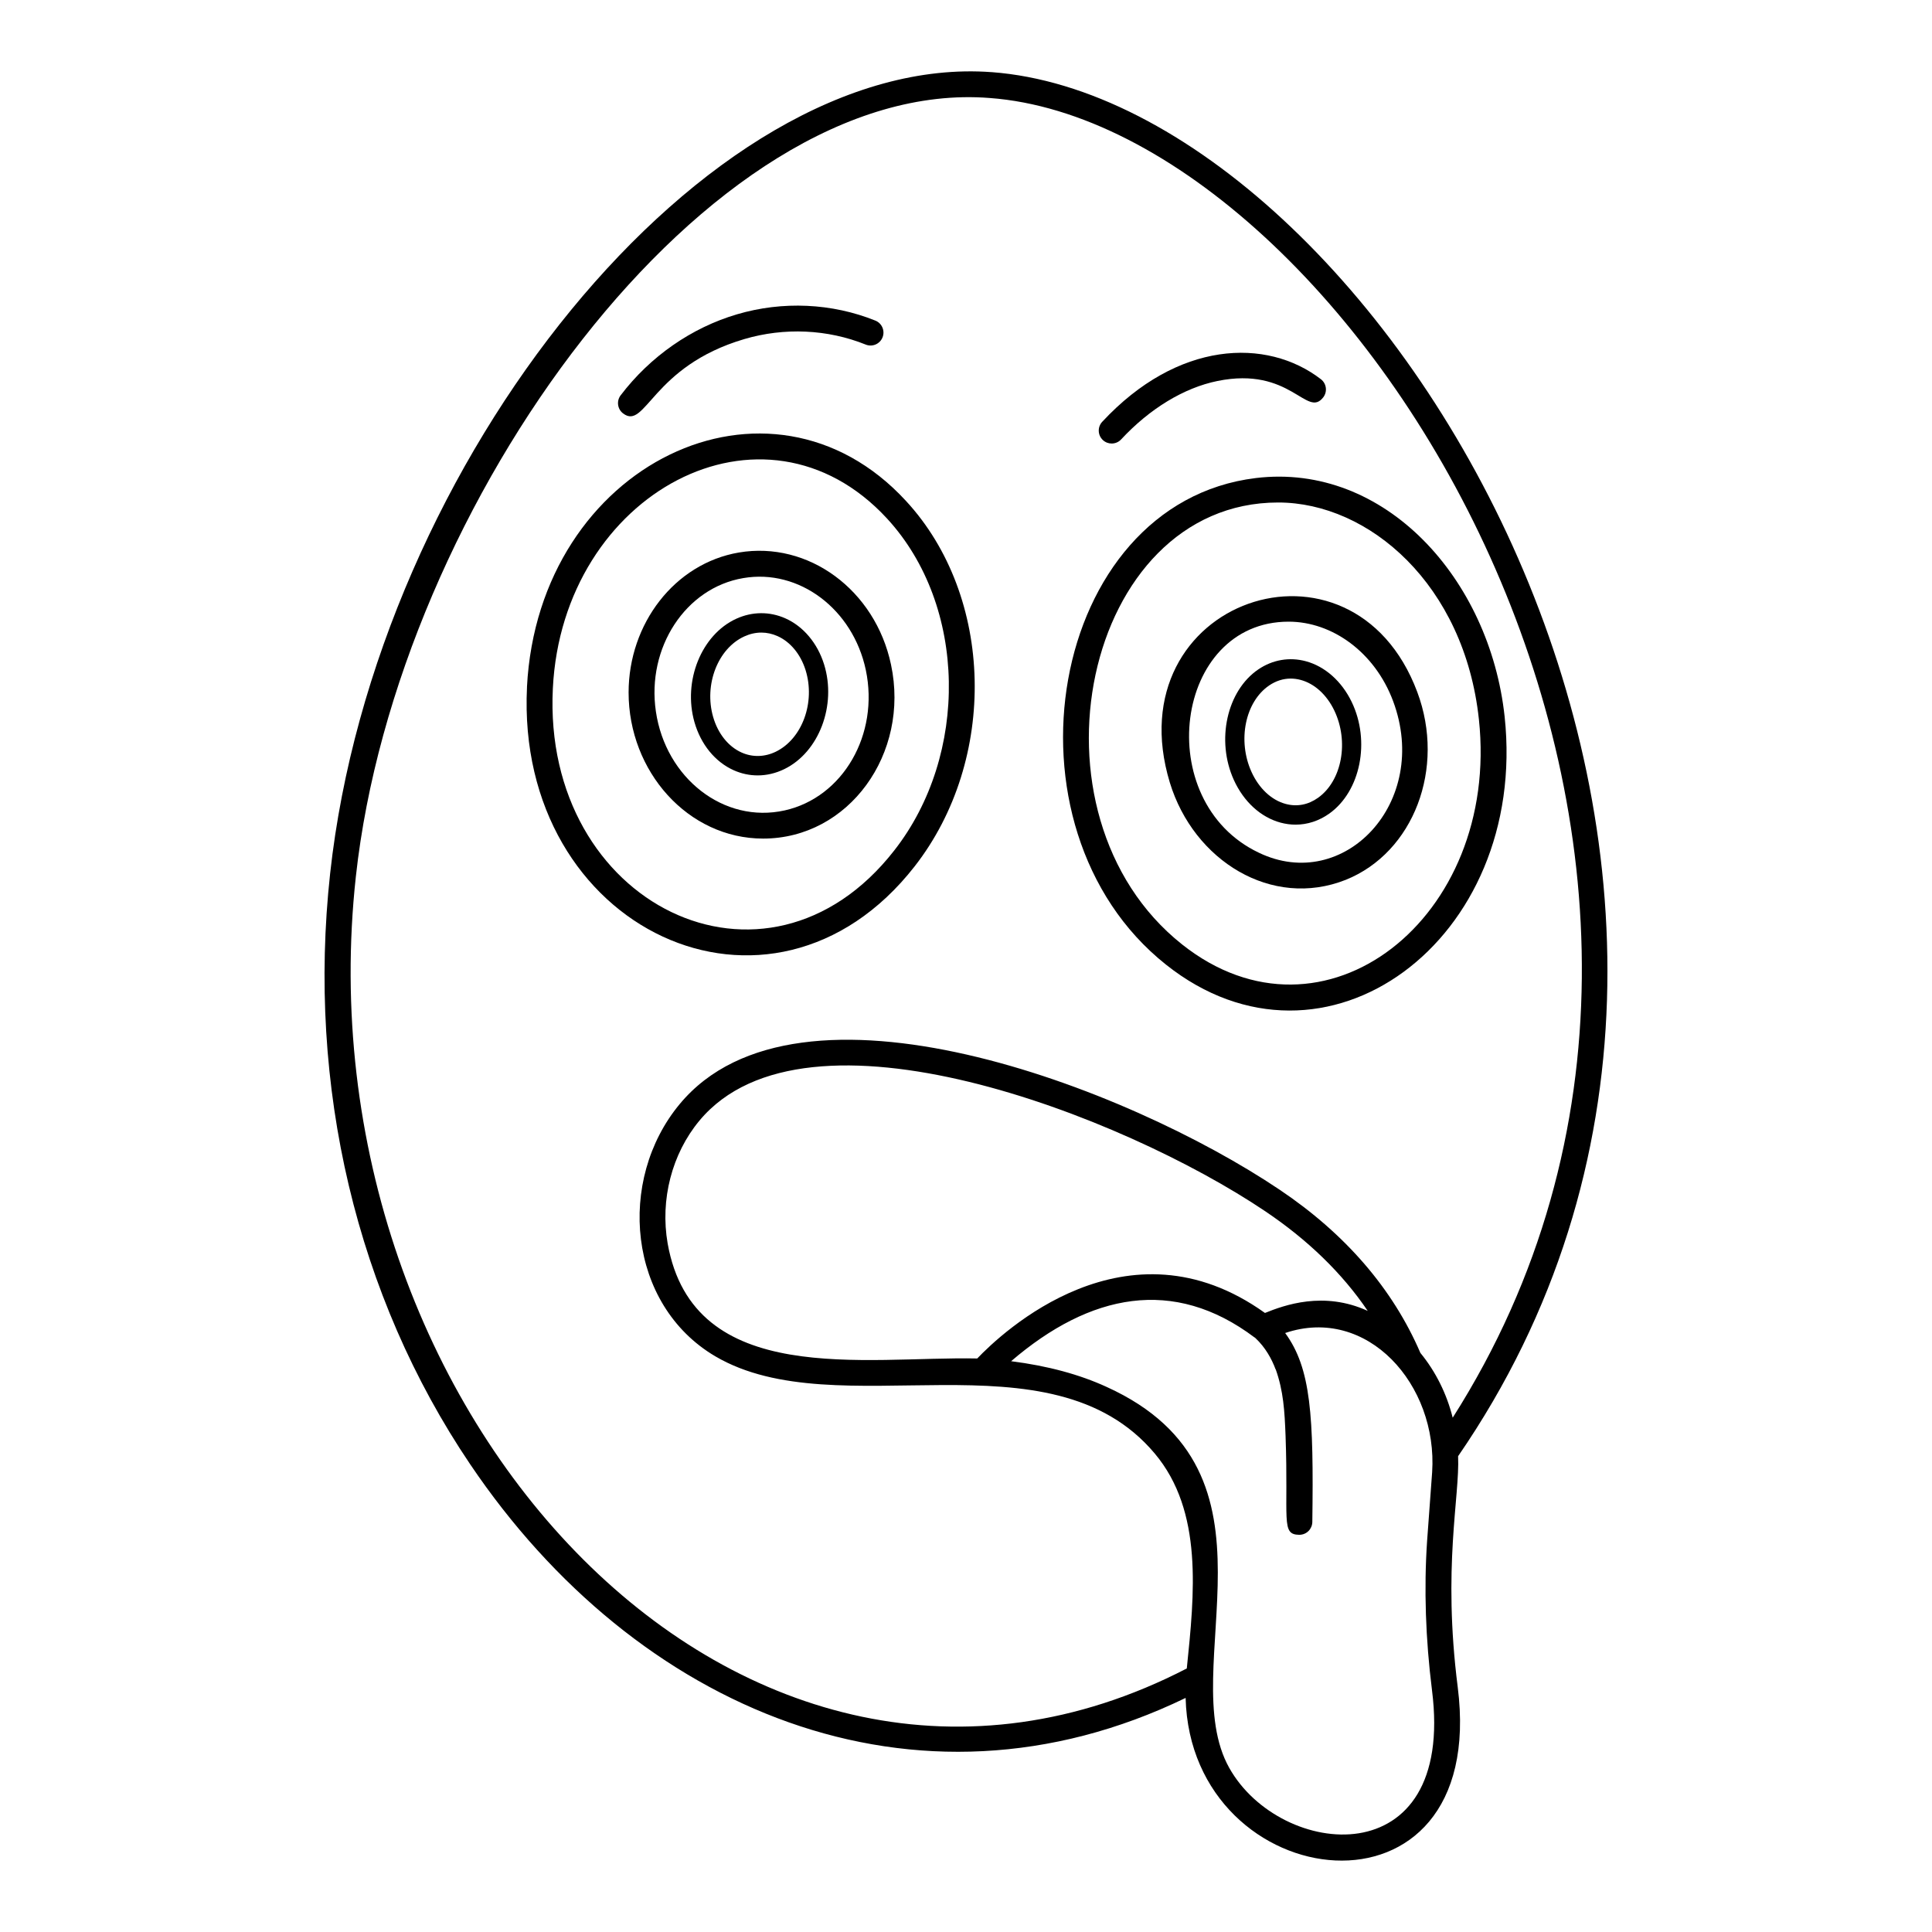
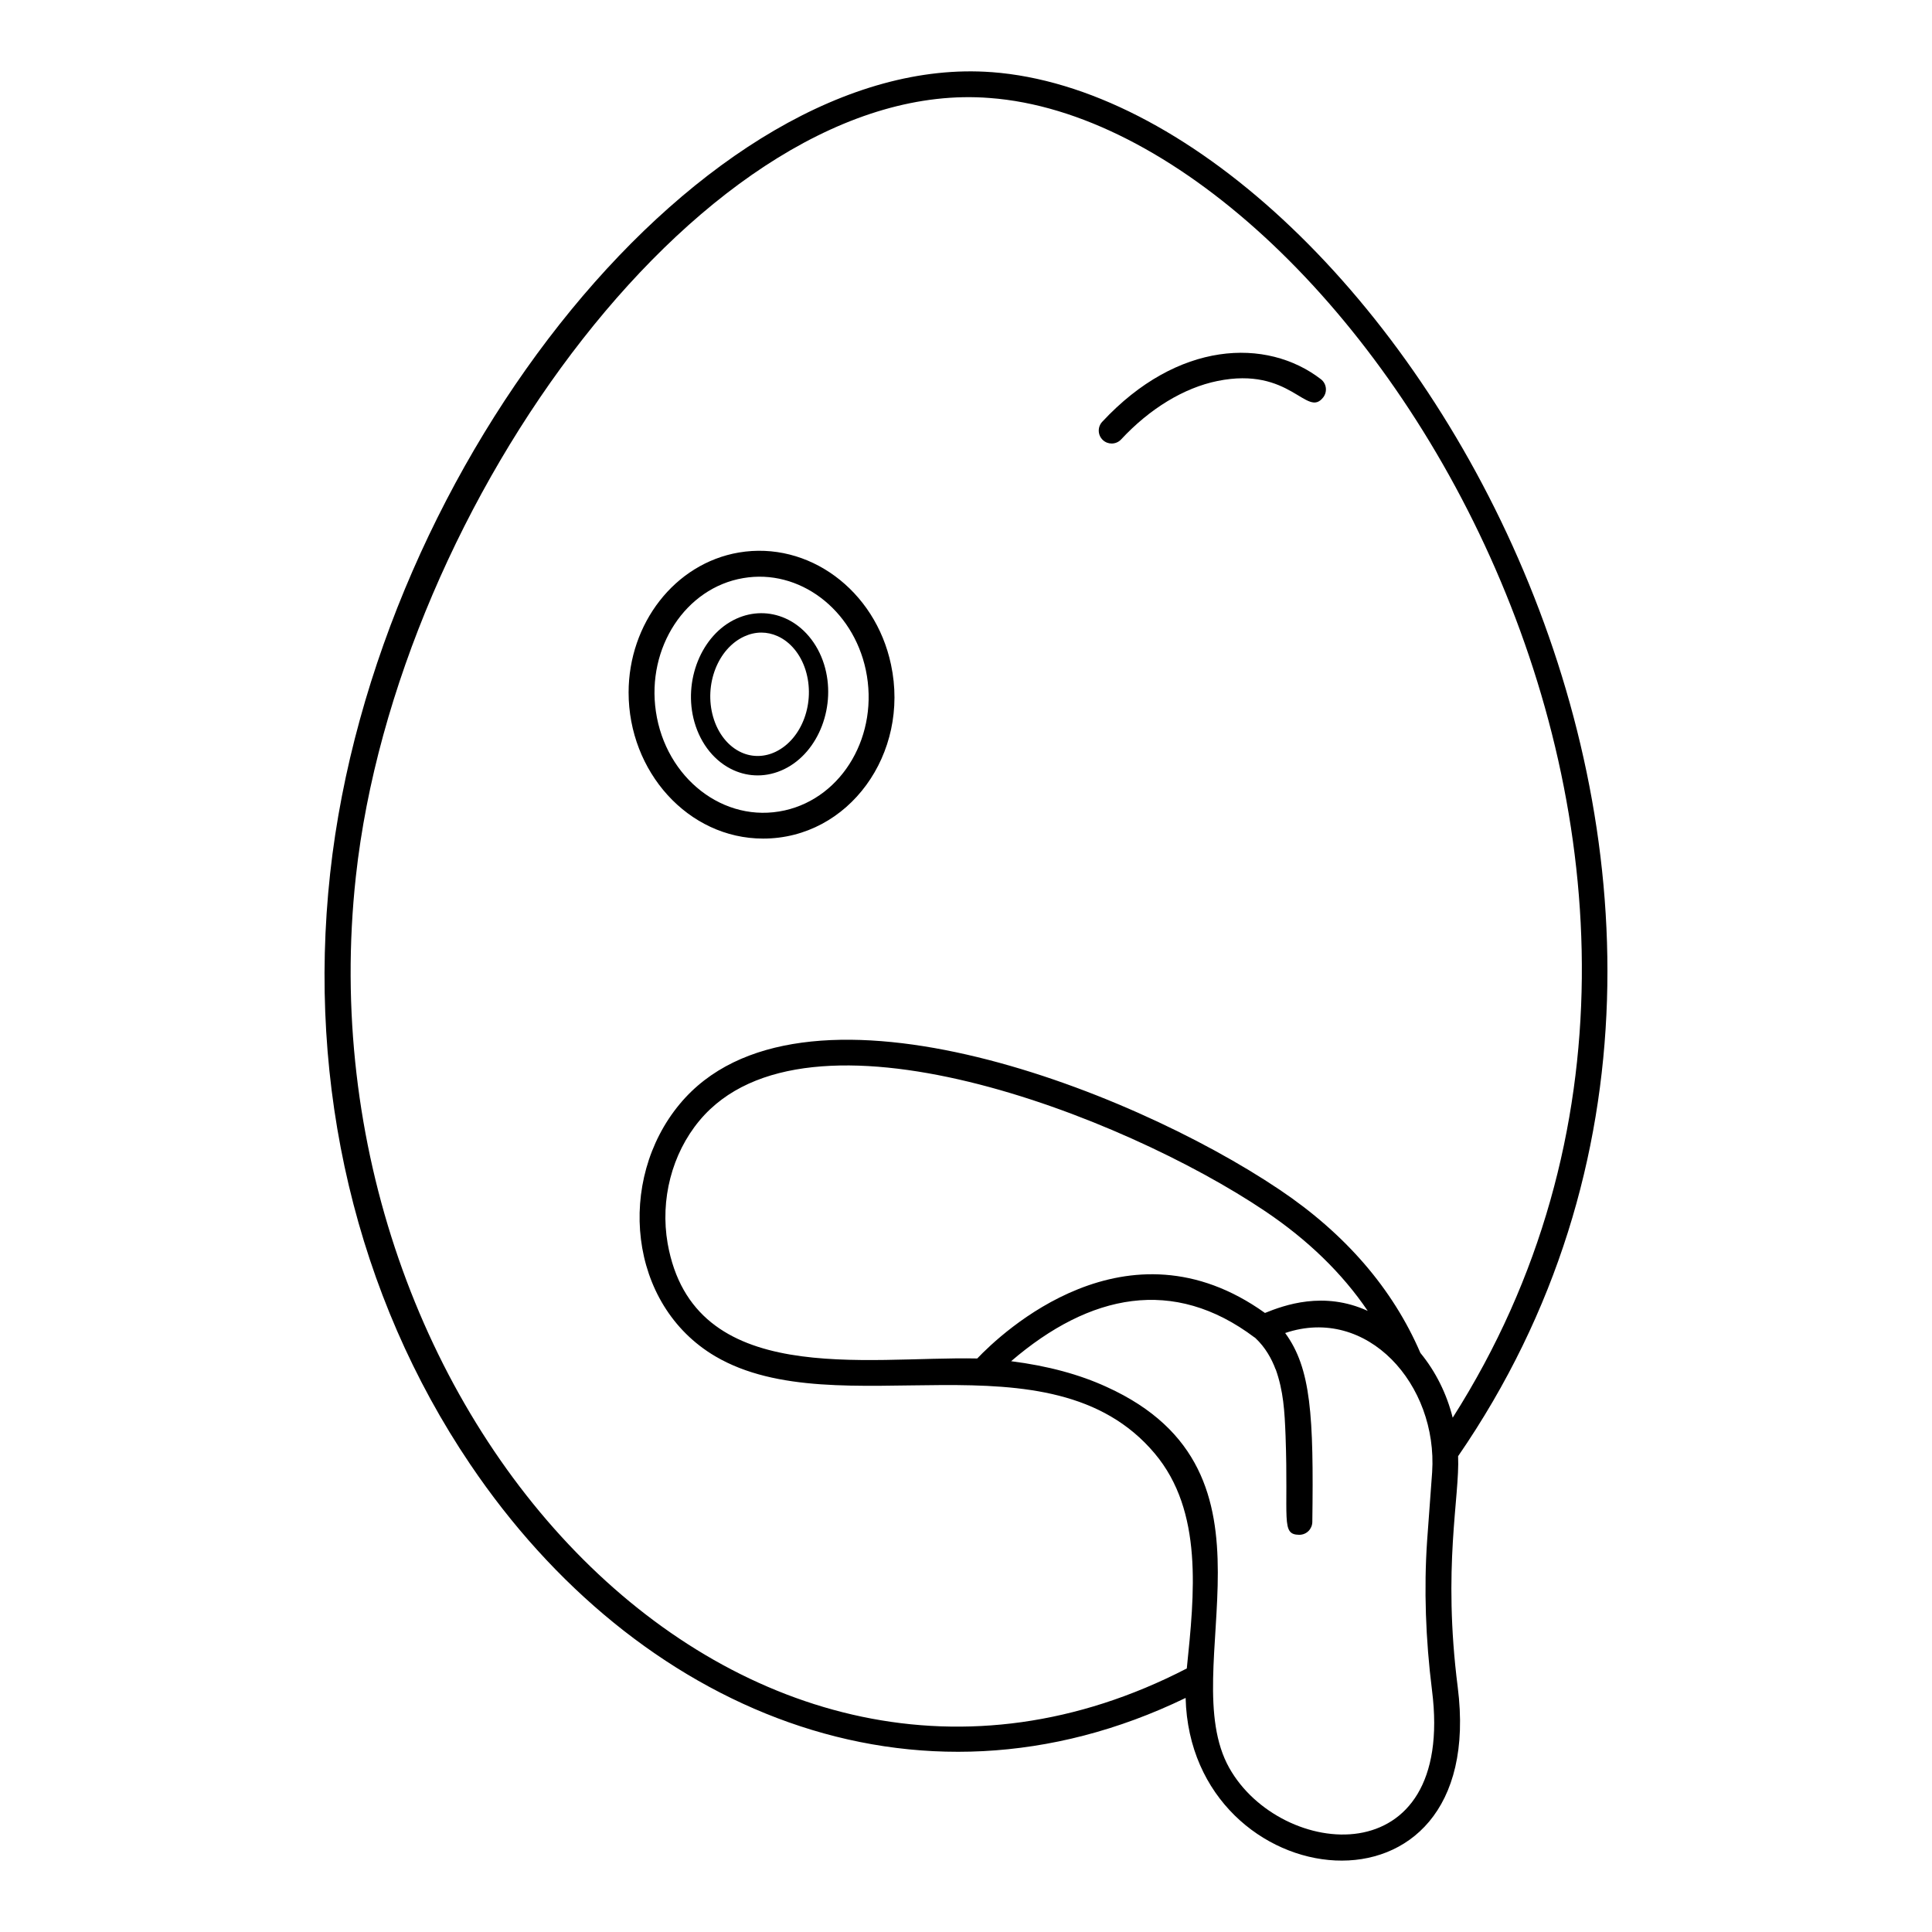
<svg xmlns="http://www.w3.org/2000/svg" fill="#000000" width="800px" height="800px" version="1.1" viewBox="144 144 512 512">
  <g>
    <path d="m352.13 307.87c-4.172-1.859-8.797-1.824-13.023 0.109-9.223 4.219-14.184 16.516-11.062 27.414 1.688 5.894 5.481 10.531 10.398 12.73 2.047 0.914 4.191 1.367 6.348 1.367 2.379 0 4.773-0.555 7.051-1.664 9.203-4.469 13.934-16.93 10.543-27.777-1.754-5.617-5.492-10.059-10.254-12.18zm-2.531 35.336c-2.953 1.434-6.172 1.512-9.059 0.223-3.531-1.574-6.285-5.019-7.555-9.449-2.453-8.551 1.254-18.117 8.262-21.32 1.488-0.68 3.008-1.02 4.523-1.02 1.445 0 2.883 0.312 4.273 0.93 3.414 1.523 6.129 4.812 7.445 9.02 2.652 8.512-0.883 18.211-7.891 21.617z" />
-     <path d="m483.38 362.01c1.316 0.352 2.644 0.531 3.961 0.531 3.144 0 6.223-1 8.945-2.941 8.277-5.906 10.934-19.176 5.926-29.578-2.644-5.488-7.078-9.426-12.168-10.793-4.336-1.164-8.801-0.395-12.578 2.168-8.336 5.656-11.25 18.797-6.488 29.293 2.621 5.777 7.141 9.906 12.402 11.32zm-3.027-36.363c1.777-1.203 3.711-1.816 5.699-1.816 0.879 0 1.77 0.121 2.656 0.359 3.644 0.98 6.879 3.918 8.875 8.059 3.973 8.258 2.055 18.652-4.277 23.168-2.629 1.871-5.594 2.438-8.586 1.633-3.773-1.012-7.074-4.109-9.059-8.484-3.777-8.324-1.672-18.605 4.691-22.918z" />
-     <path d="m341.25 233.86c10.633-3.133 22.059-2.613 32.172 1.457 1.754 0.711 3.75-0.145 4.457-1.898 0.707-1.754-0.145-3.75-1.898-4.457-11.535-4.641-24.559-5.234-36.66-1.668-12.062 3.551-23.016 11.172-30.844 21.469-1.145 1.504-0.852 3.656 0.652 4.801 5.988 4.551 7.582-12.477 32.121-19.703z" />
    <path d="m436.1 255.78c-1.289 1.387-1.211 3.555 0.176 4.844 0.66 0.613 1.496 0.914 2.332 0.914 0.918 0 1.836-0.367 2.508-1.094 7.59-8.168 16.648-13.664 25.504-15.473 19.43-3.973 23.688 9.988 28.055 4.324 1.152-1.5 0.871-3.652-0.629-4.805-14.406-11.074-37.977-10.195-57.945 11.289z" />
    <path d="m406.78 163.12c-75.48-5.613-163.31 102.98-175.29 212.36-6.168 56.352 6.988 111.95 37.102 156.55 43.934 65.145 117.98 96.594 189.61 61.938 1.312 52.949 80.453 62.875 72.109-2.879-4.055-31.871 0.574-50.375 0.102-61.184 105.33-153.05-21.699-359.2-123.63-366.79zm63 449.42c-14.812-26.355 17.527-78.289-32.508-100.99-7.16-3.289-15.586-5.586-25.316-6.816 20.926-17.953 43.066-22.441 64.504-6.301h0.035c0.07 0.07 0.137 0.137 0.207 0.172 2.637 2.469 4.316 5.516 5.344 8.289h0.035c2.039 5.75 2.356 11.004 2.606 17.641 0.809 22.27-1.312 26.117 3.598 26.207 2.031 0 3.461-1.594 3.492-3.391 0.379-28.195-0.324-40.695-7.195-50.086 21.719-7.356 40.477 13.652 38.949 36.895-0.027 0.352-1.422 19.41-1.336 18.223-0.855 12.605-0.41 25.934 1.301 39.566 6.273 49.449-40.141 44.738-53.715 20.59zm-66.801-108.53c-29.641-0.621-75.23 8.004-82.047-30.488-2.019-11.613 1.129-23.773 8.426-32.543 28.309-34.016 112.19-1.402 149.94 24.012 11.305 7.606 20.418 16.445 27.164 26.41-11.684-5.344-22.129-1.508-27.234 0.547-36.648-26.238-69.844 5.348-76.25 12.062zm126 15.691c-1.574-6.305-4.488-12.195-8.562-17.164-7.297-16.957-19.836-31.516-37.273-43.23-40.688-27.383-127.58-60.602-159.02-22.715-16.738 20.152-13.789 53.141 9.422 66.836 32.527 19.117 88.633-7.367 116.47 25.762 12.891 15.332 10.516 37.246 8.496 56.969-117.31 60.652-235.82-67.691-220.2-209.93 10.801-98.648 93.422-212.16 167.96-206.26 95.344 7.078 217.48 200.8 122.71 349.73z" />
-     <path d="m283.66 326.08c-3.164 64.332 64.777 96.125 102.73 47.516 22.062-28.262 21.102-71.531-2.297-96.844-36.047-39.207-97.406-9.934-100.44 49.328zm97.324 43.301c-33.934 43.531-93.352 14.34-90.473-42.957 2.578-51.859 55.969-80.348 88.555-45.016 21.32 23.137 21.727 62.695 1.918 87.973z" />
    <path d="m339.81 290.42c-17.059 2.914-29.223 18.91-29.223 37.102 0 20.902 15.711 38.711 35.66 38.711 22.691 0 38.914-22.508 33.879-46.109-4.176-19.766-21.887-32.82-40.316-29.703zm12.16 68.344c-16.141 3.609-31.57-8.574-34.152-26.207-2.5-16.922 7.879-32.785 23.156-35.355 14.766-2.535 29.051 8.188 32.477 24.355 3.594 17.066-6.031 33.746-21.48 37.207z" />
-     <path d="m476.8 270.69c-54.961 6.676-69.684 92.496-23.809 128.94 42 33.434 96.078-6.418 89.754-65.703-3.93-36.5-31.742-67.371-65.945-63.238zm59.125 63.957c5.648 52.754-41.203 89.344-78.652 59.641-43.523-34.531-26.152-117.12 25.453-117.12 24.051 0 49.375 21.758 53.199 57.484z" />
-     <path d="m454.02 351.4c6.332 20.719 27.012 33.535 46.625 25.762 17.984-7.231 26.516-29.566 18.945-49.777-17.223-46.027-80.234-24.34-65.57 24.016zm31.48-42.652c11.578 0 22.848 8.121 27.68 21.035 10.023 26.836-13.02 51.062-35.594 40.184-28.582-13.562-22.492-61.219 7.914-61.219z" />
  </g>
</svg>